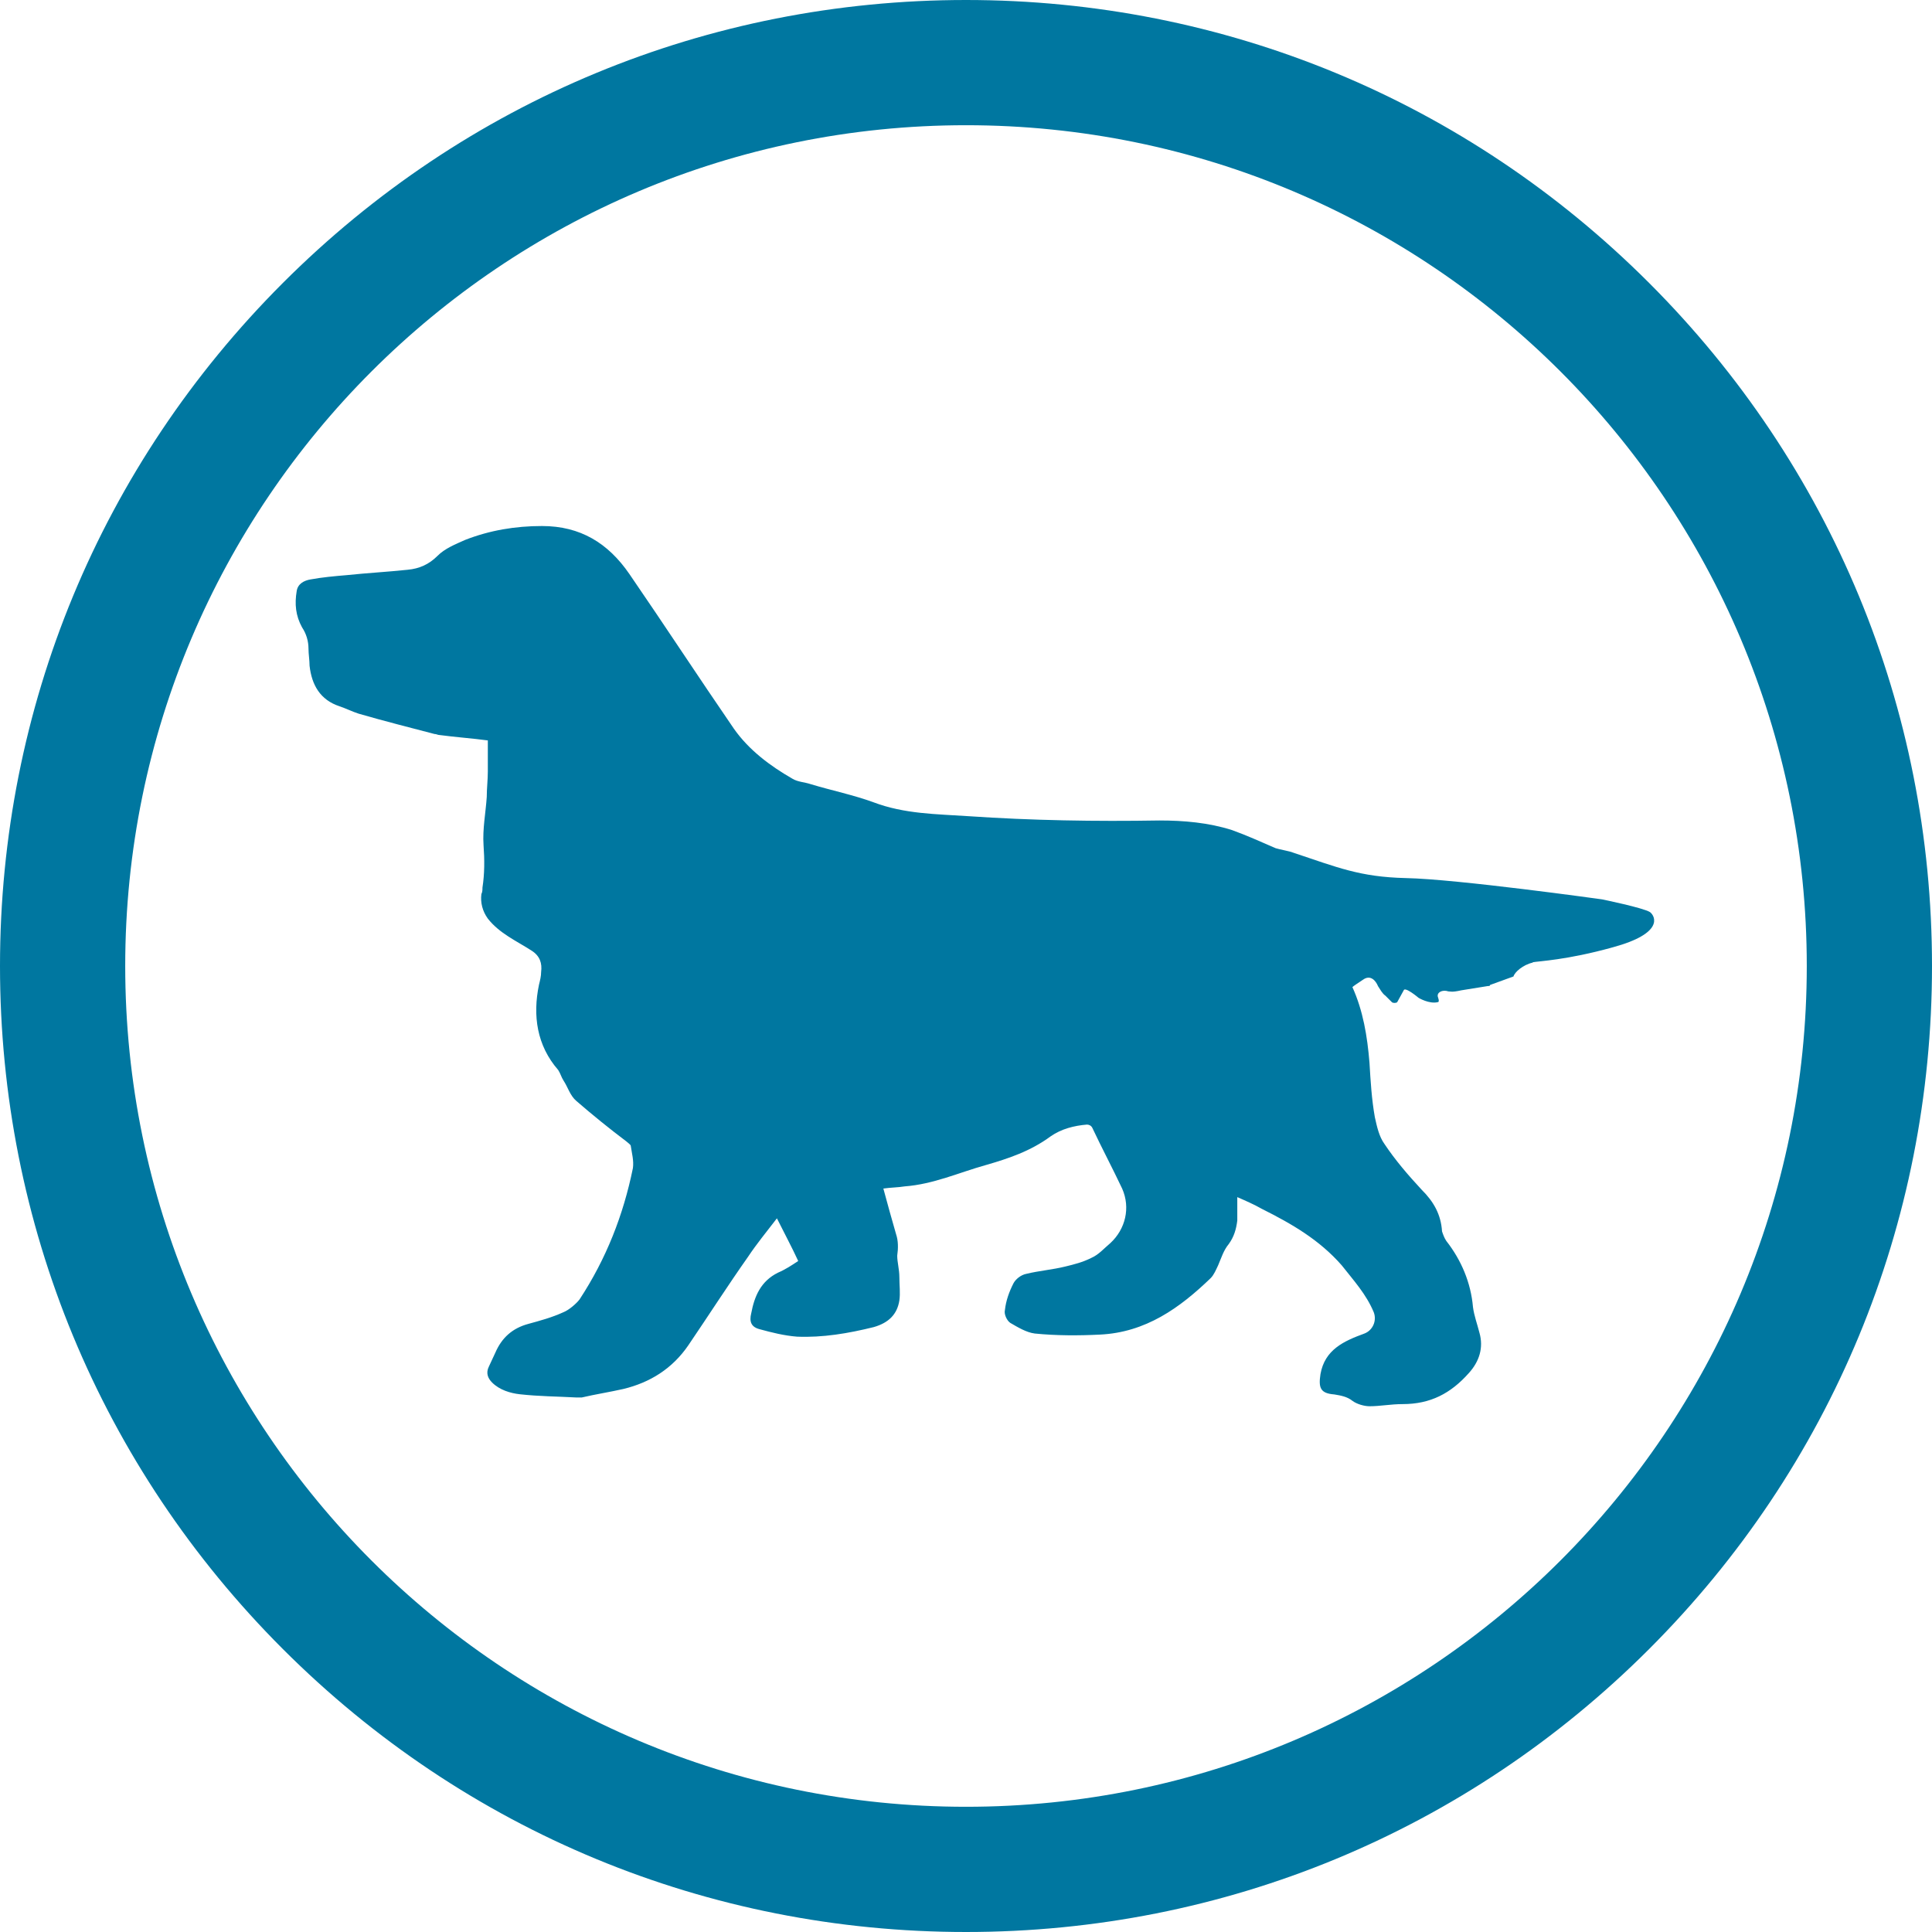
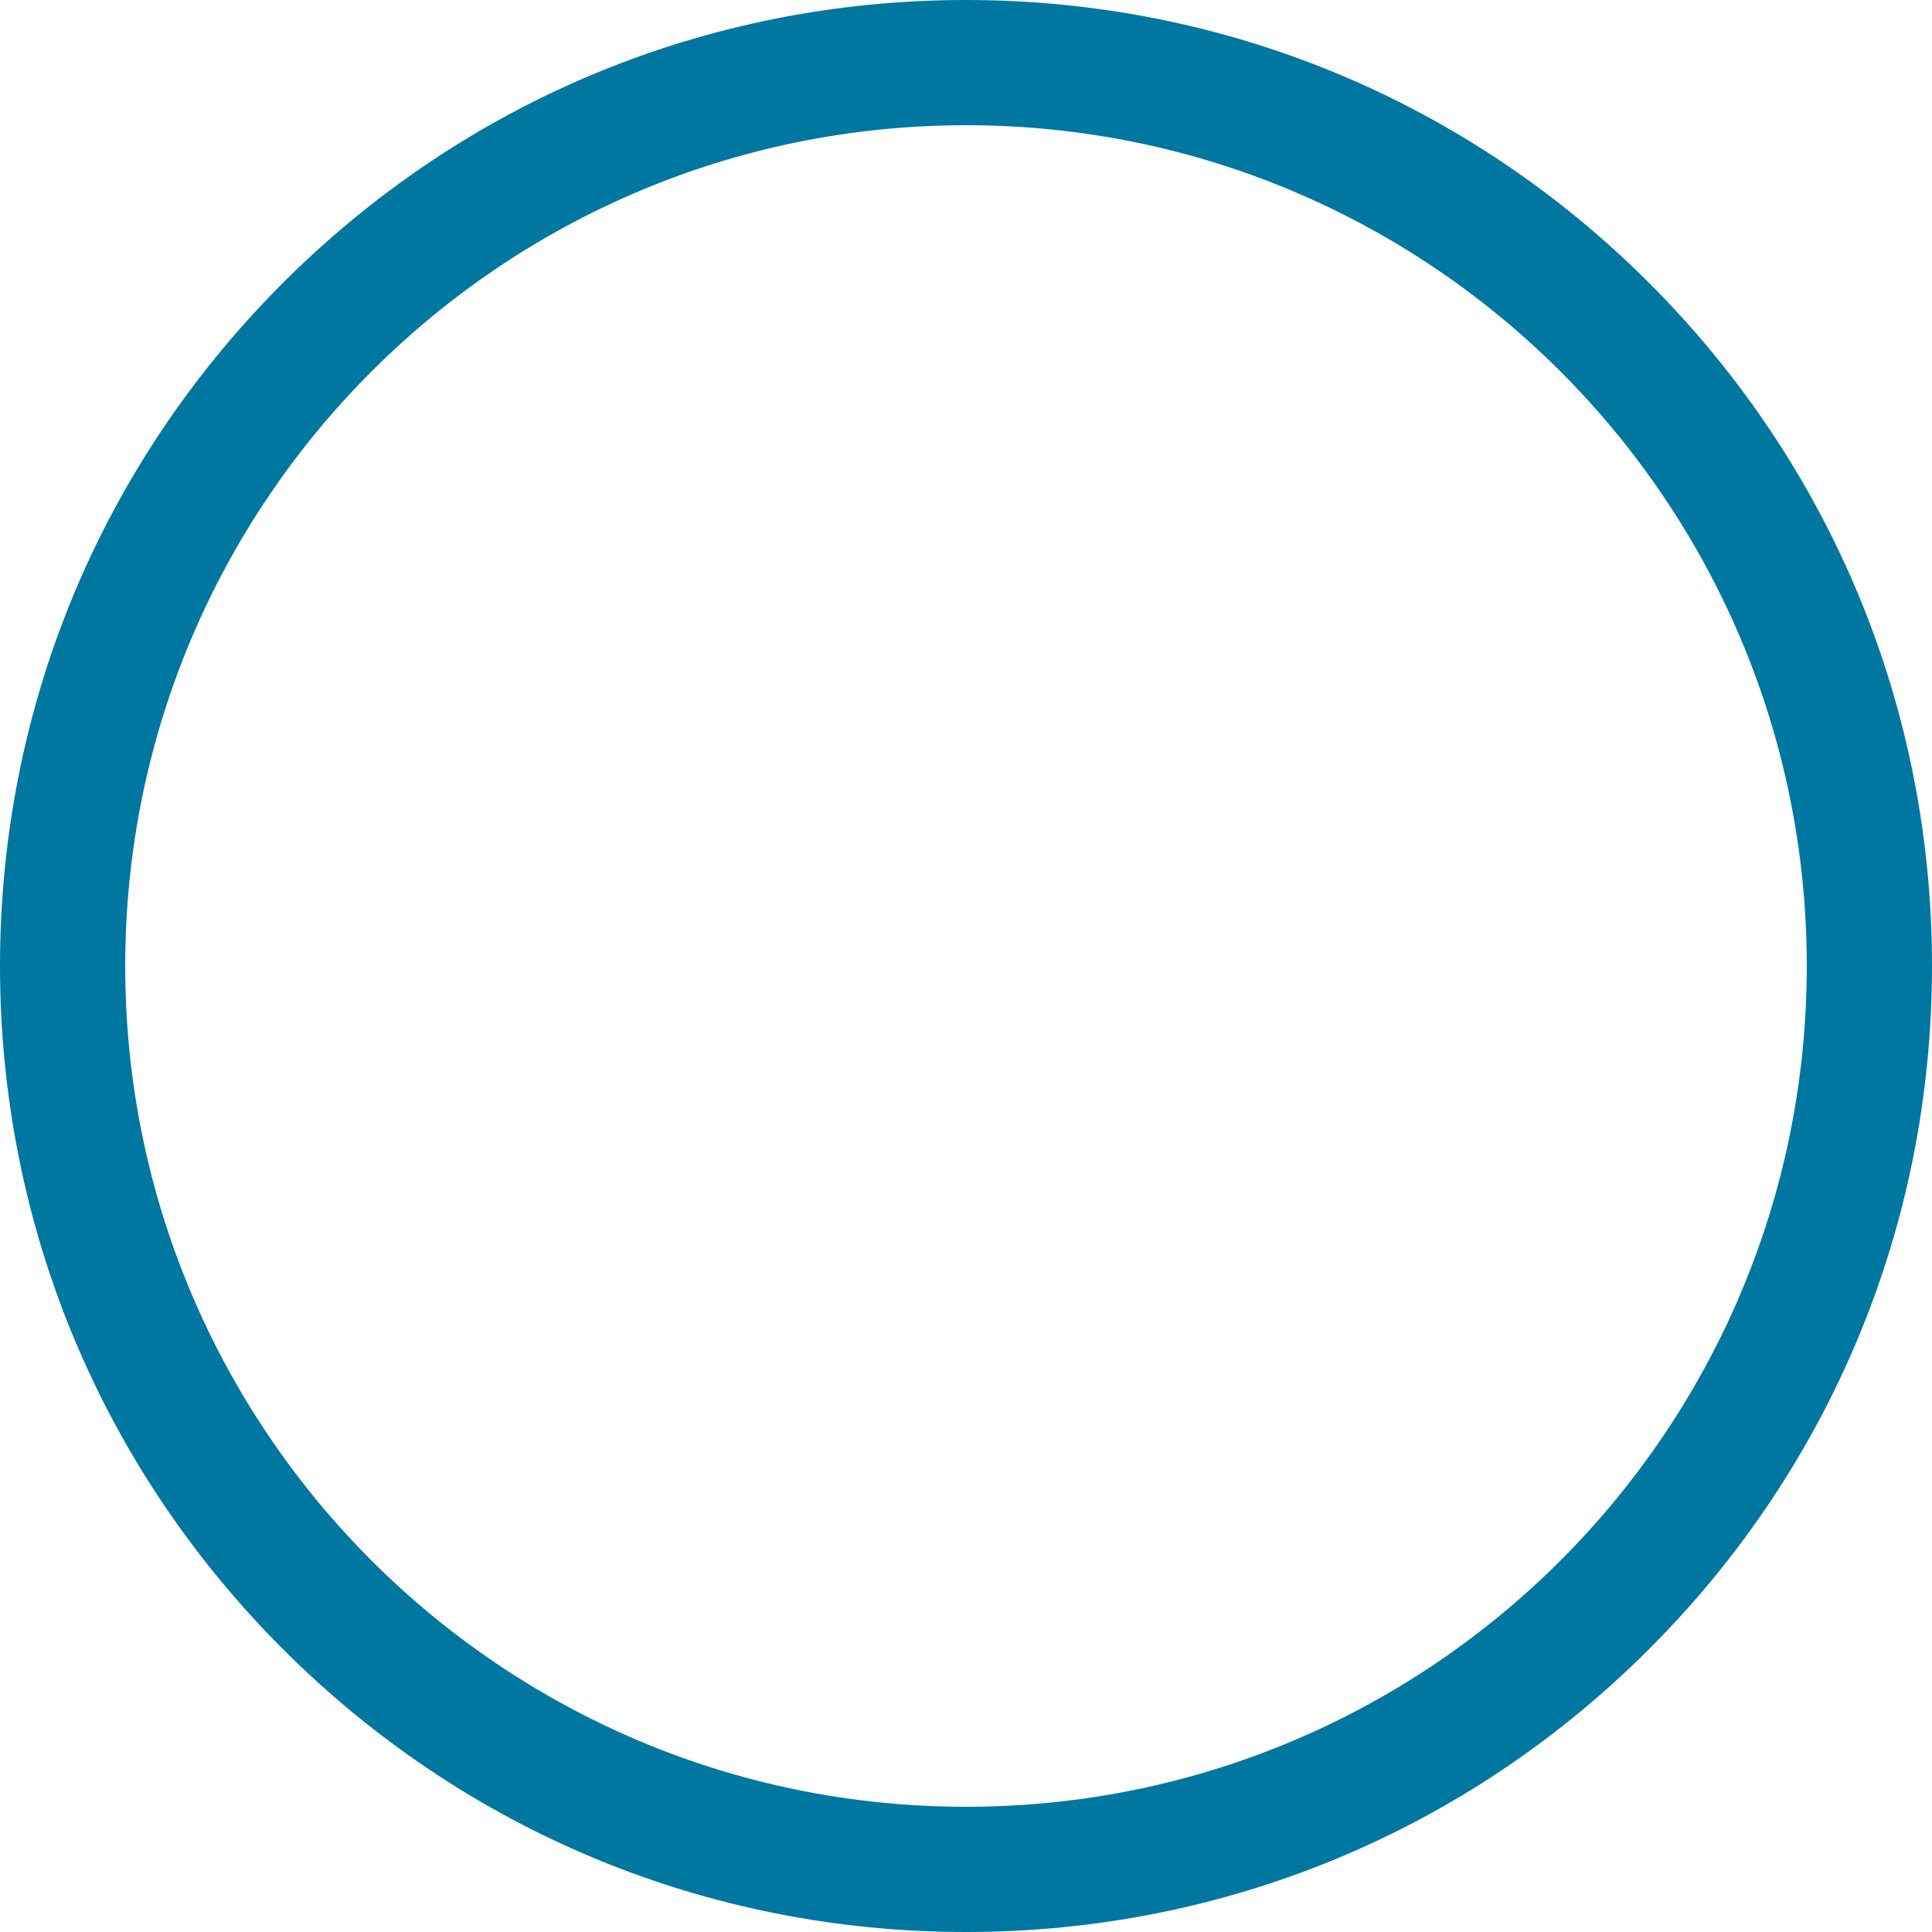
<svg xmlns="http://www.w3.org/2000/svg" id="Layer_2" viewBox="0 0 216 216">
  <defs>
    <style>.cls-1{fill:#0077a0;}</style>
  </defs>
  <path class="cls-1" d="M108,14c51.91,0,94,42.09,94,94s-42.09,94-94,94S14,159.92,14,108,56.09,14,108,14m0-14C79.15,0,52.03,11.23,31.63,31.63S0,79.15,0,108s11.23,55.97,31.63,76.37,47.52,31.63,76.37,31.63,55.97-11.23,76.37-31.63c20.4-20.4,31.63-47.52,31.63-76.37s-11.23-55.97-31.63-76.37C163.97,11.23,136.85,0,108,0" />
-   <path class="cls-1" d="M171.37,107.58c.6-.12,3.82-.24,8.94-1.67,5.72-1.55,4.77-3.46,4.17-3.93-.72-.48-5.37-1.43-5.37-1.43,0,0-16.22-2.27-21.94-2.38-5.13-.12-7.63-1.19-12.64-2.86-.24-.12-1.55-.36-1.91-.48-1.67-.72-3.22-1.43-4.89-2.03-2.62-.83-5.37-1.07-8.11-1.07-7.15,.12-14.31,0-21.34-.48-3.58-.24-7.15-.24-10.61-1.55-2.27-.83-4.65-1.31-7.03-2.03-.72-.24-1.43-.24-2.03-.6-2.5-1.43-4.89-3.22-6.56-5.6-3.93-5.72-7.75-11.57-11.68-17.29-2.38-3.46-5.48-5.37-9.78-5.37-2.98,0-5.84,.48-8.58,1.55-1.07,.48-2.27,.95-3.1,1.79-.95,.95-2.03,1.43-3.34,1.55-2.27,.24-4.53,.36-6.8,.6-1.43,.12-2.74,.24-4.05,.48-.72,.12-1.43,.48-1.55,1.31-.24,1.43-.12,2.74,.6,4.05,.48,.72,.72,1.55,.72,2.38,0,.6,.12,1.31,.12,1.91,.24,2.15,1.19,3.82,3.34,4.53,.72,.24,1.43,.6,2.15,.83,2.86,.83,5.72,1.55,8.47,2.27,.24,0,.36,.12,.6,.12,1.79,.24,3.58,.36,5.37,.6v3.46c0,.95-.12,1.91-.12,2.86-.12,1.79-.48,3.58-.36,5.37,.12,1.67,.12,3.22-.12,4.77,0,.24,0,.48-.12,.72-.12,.95,.12,1.91,.72,2.74,1.31,1.67,3.22,2.5,4.89,3.58,.95,.6,1.19,1.43,1.07,2.38,0,.48-.12,.95-.24,1.43-.72,3.46-.24,6.8,2.15,9.54,.24,.36,.36,.83,.6,1.19,.48,.72,.72,1.67,1.43,2.27,1.79,1.55,3.7,3.1,5.6,4.53,.12,.12,.48,.36,.48,.48,.12,.83,.36,1.67,.24,2.5-1.07,5.25-2.98,10.13-5.96,14.67-.36,.48-1.19,1.19-1.79,1.43-1.31,.6-2.62,.95-3.93,1.31-1.79,.48-2.98,1.55-3.7,3.22-.24,.48-.48,1.07-.72,1.55-.36,.72-.12,1.31,.36,1.79,.83,.83,2.03,1.19,3.1,1.31,2.15,.24,4.17,.24,6.32,.36h.6c1.55-.36,3.1-.6,4.65-.95,2.98-.72,5.48-2.27,7.27-4.89,2.27-3.34,4.41-6.68,6.68-9.9,.95-1.43,2.03-2.74,3.22-4.29,.83,1.67,1.67,3.22,2.38,4.77-.72,.48-1.43,.95-2.27,1.31-1.91,.95-2.62,2.62-2.98,4.53-.24,.95,0,1.55,.95,1.79,1.31,.36,2.74,.72,4.17,.83,2.86,.12,5.72-.36,8.58-1.07,1.67-.48,2.62-1.43,2.86-2.98,.12-.83,0-1.67,0-2.62,0-.83-.24-1.67-.24-2.38,.12-.83,.12-1.67-.12-2.38-.48-1.67-.95-3.34-1.43-5.13,.83-.12,1.67-.12,2.38-.24,3.22-.24,6.08-1.55,9.06-2.38,2.5-.72,5.01-1.55,7.27-3.22,1.19-.83,2.62-1.19,4.05-1.31,.24,0,.48,.12,.6,.36,1.07,2.27,2.27,4.53,3.34,6.8,.95,2.15,.36,4.53-1.31,6.08-.72,.6-1.31,1.31-2.15,1.67-.95,.48-1.91,.72-2.86,.95-1.43,.36-2.98,.48-4.41,.83-.6,.12-1.19,.6-1.43,1.07-.48,.95-.83,1.91-.95,2.98-.12,.48,.24,1.19,.6,1.43,.83,.48,1.79,1.07,2.74,1.19,2.38,.24,4.89,.24,7.27,.12,5.13-.24,8.94-2.98,12.4-6.32,.36-.36,.6-.95,.83-1.43,.36-.83,.6-1.67,1.19-2.38,.6-.83,.83-1.67,.95-2.62v-2.62c.83,.36,1.91,.83,2.74,1.31,3.34,1.67,6.44,3.46,8.94,6.32,1.31,1.67,2.74,3.22,3.58,5.25,.36,.95-.12,2.03-1.07,2.38-2.27,.83-4.41,1.79-4.89,4.53-.24,1.55,0,2.15,1.55,2.27,.72,.12,1.43,.24,2.03,.72,.48,.36,1.31,.6,1.91,.6,1.19,0,2.38-.24,3.7-.24,3.1,0,5.37-1.19,7.39-3.46,1.19-1.31,1.67-2.86,1.19-4.53-.24-.95-.6-1.91-.72-2.86-.24-2.74-1.31-5.25-2.98-7.39-.24-.36-.36-.72-.48-1.07-.12-1.91-.95-3.34-2.27-4.65-1.55-1.67-2.98-3.34-4.17-5.13-.6-.83-.83-1.91-1.07-2.98-.36-2.03-.48-4.05-.6-6.08-.24-2.98-.72-5.84-1.91-8.47,.12-.12,.48-.36,1.19-.83,.83-.6,1.43,.12,1.67,.72,.24,.36,.48,.83,.83,1.07l.72,.72c.12,.12,.48,.12,.6,0l.72-1.31c.12-.48,1.67,.83,1.67,.83,0,0,1.19,.72,2.15,.48,.24,0,0-.6,0-.6-.12-.48,.48-.83,1.19-.6,.24,0,.36,.12,1.43-.12l2.98-.48c.12,0,.24,0,.24-.12l2.62-.95c.12-.48,1.07-1.31,2.15-1.55" />
</svg>